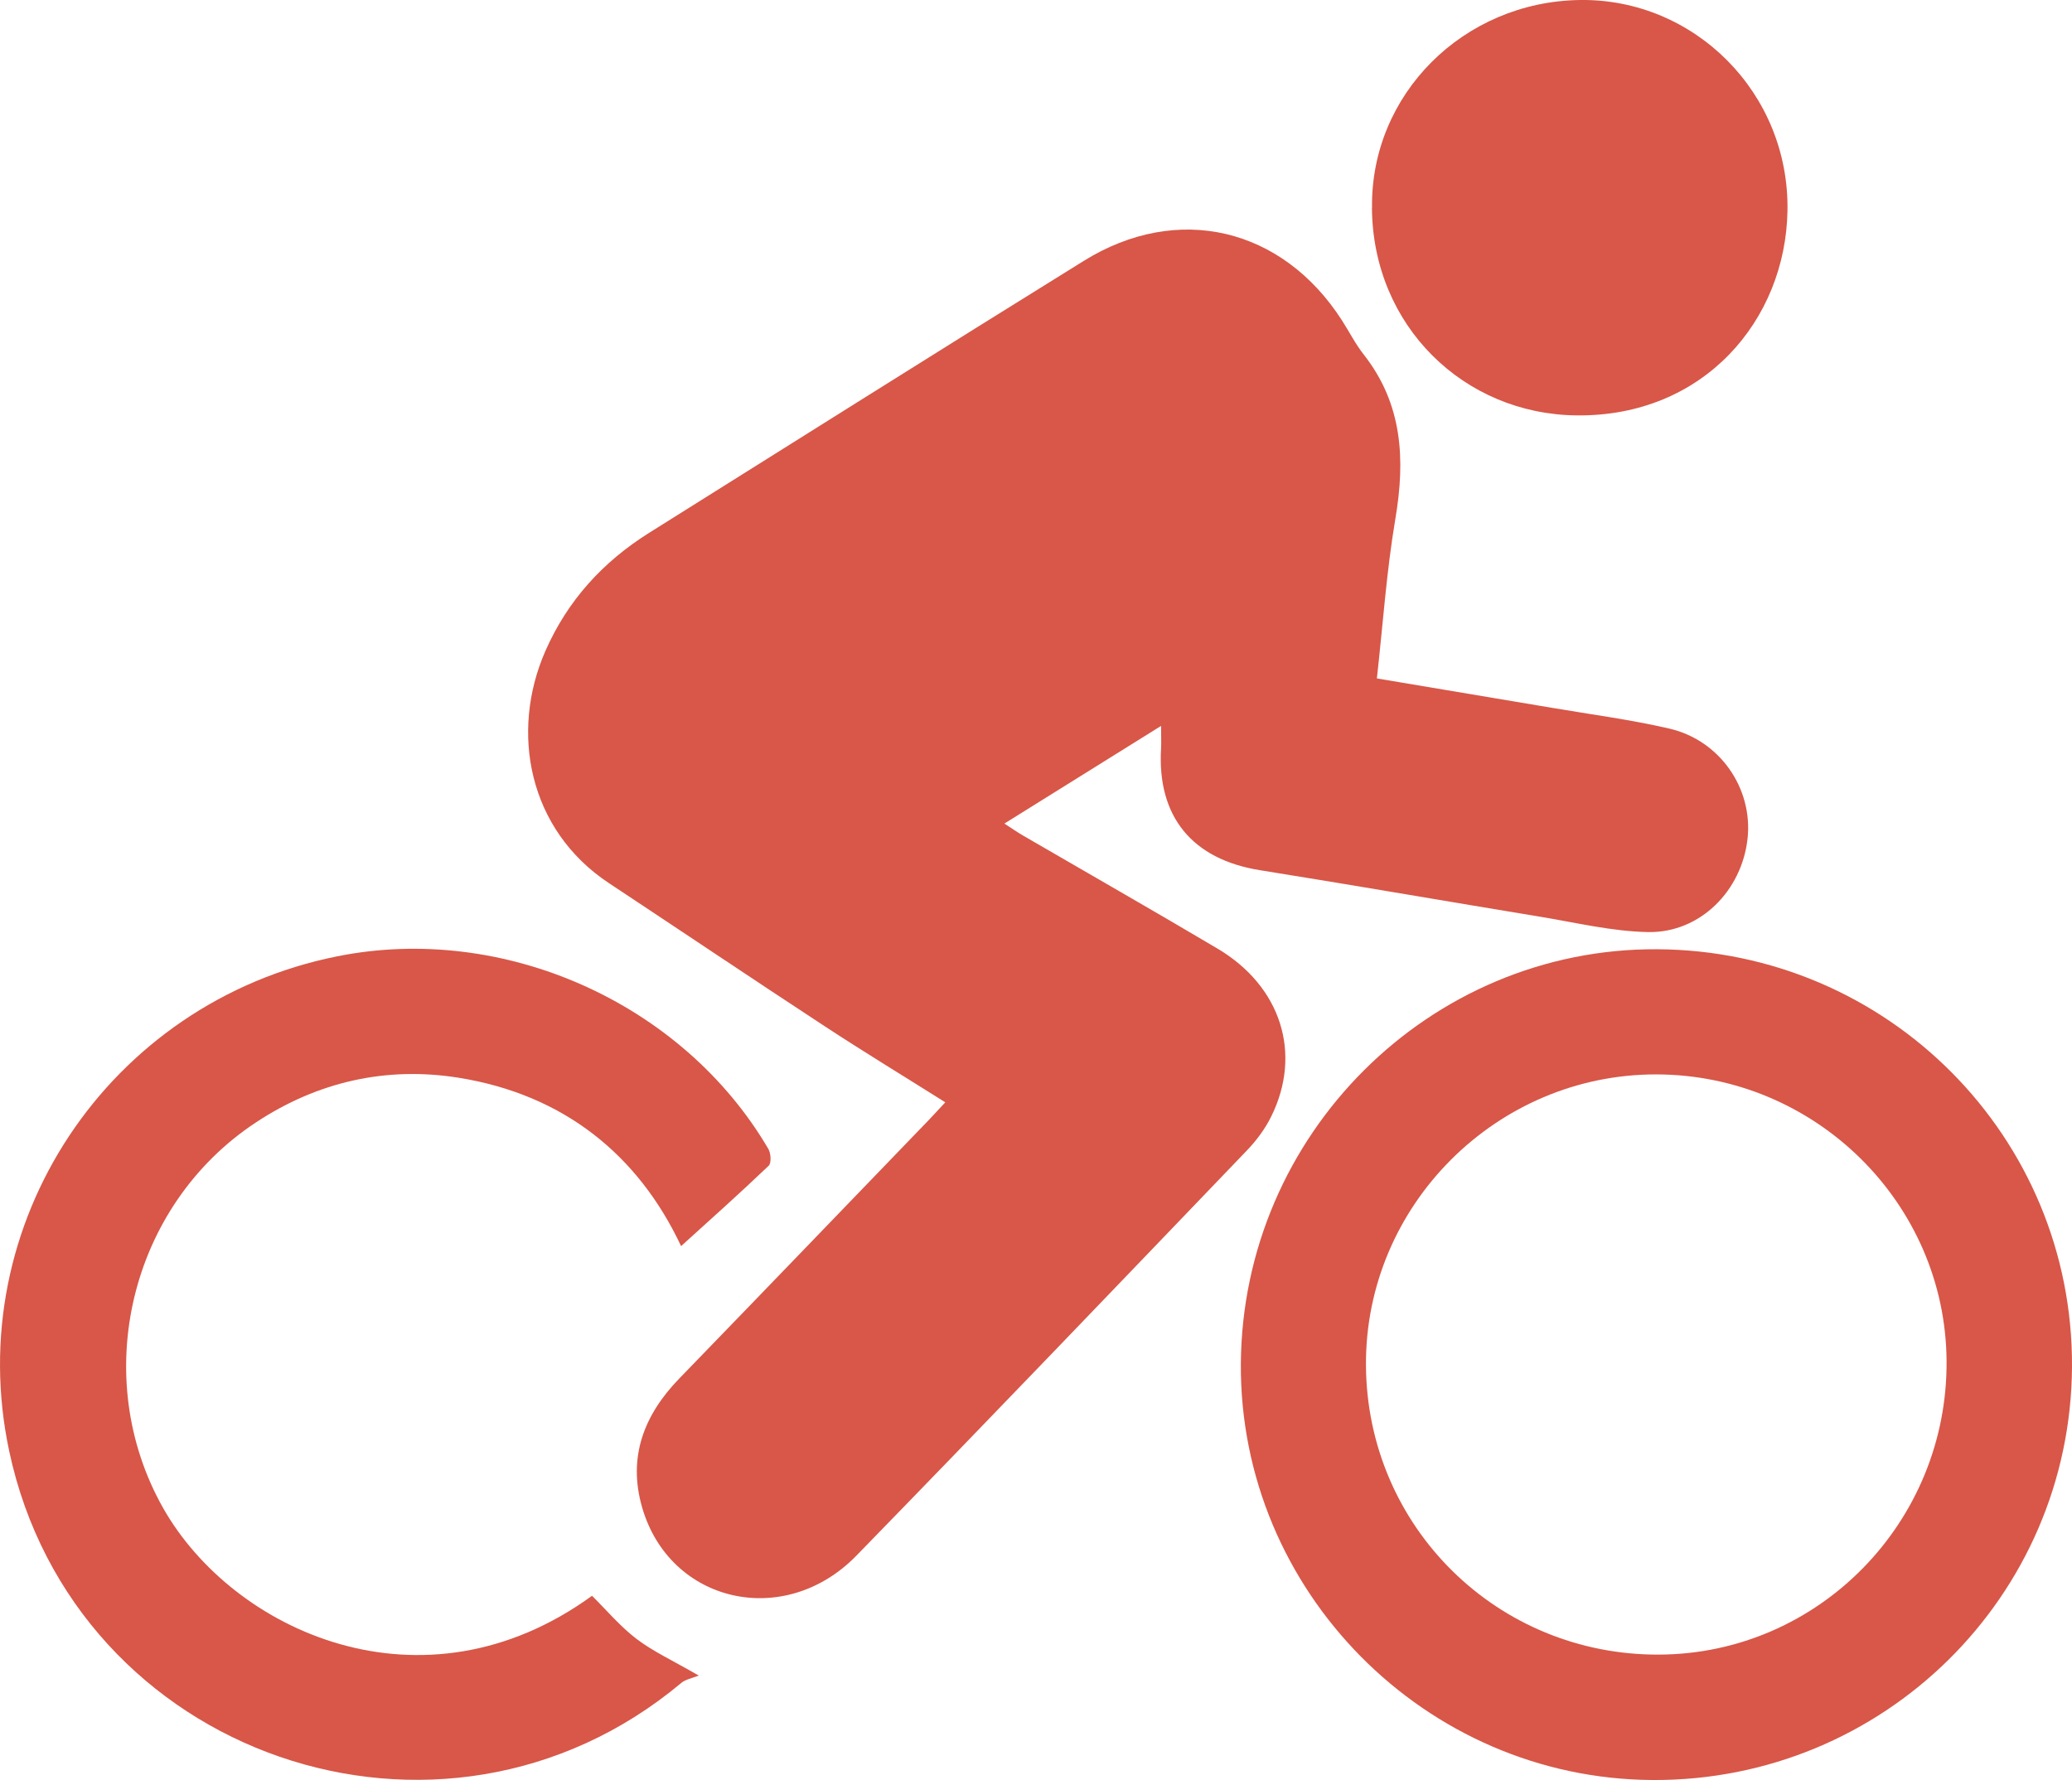
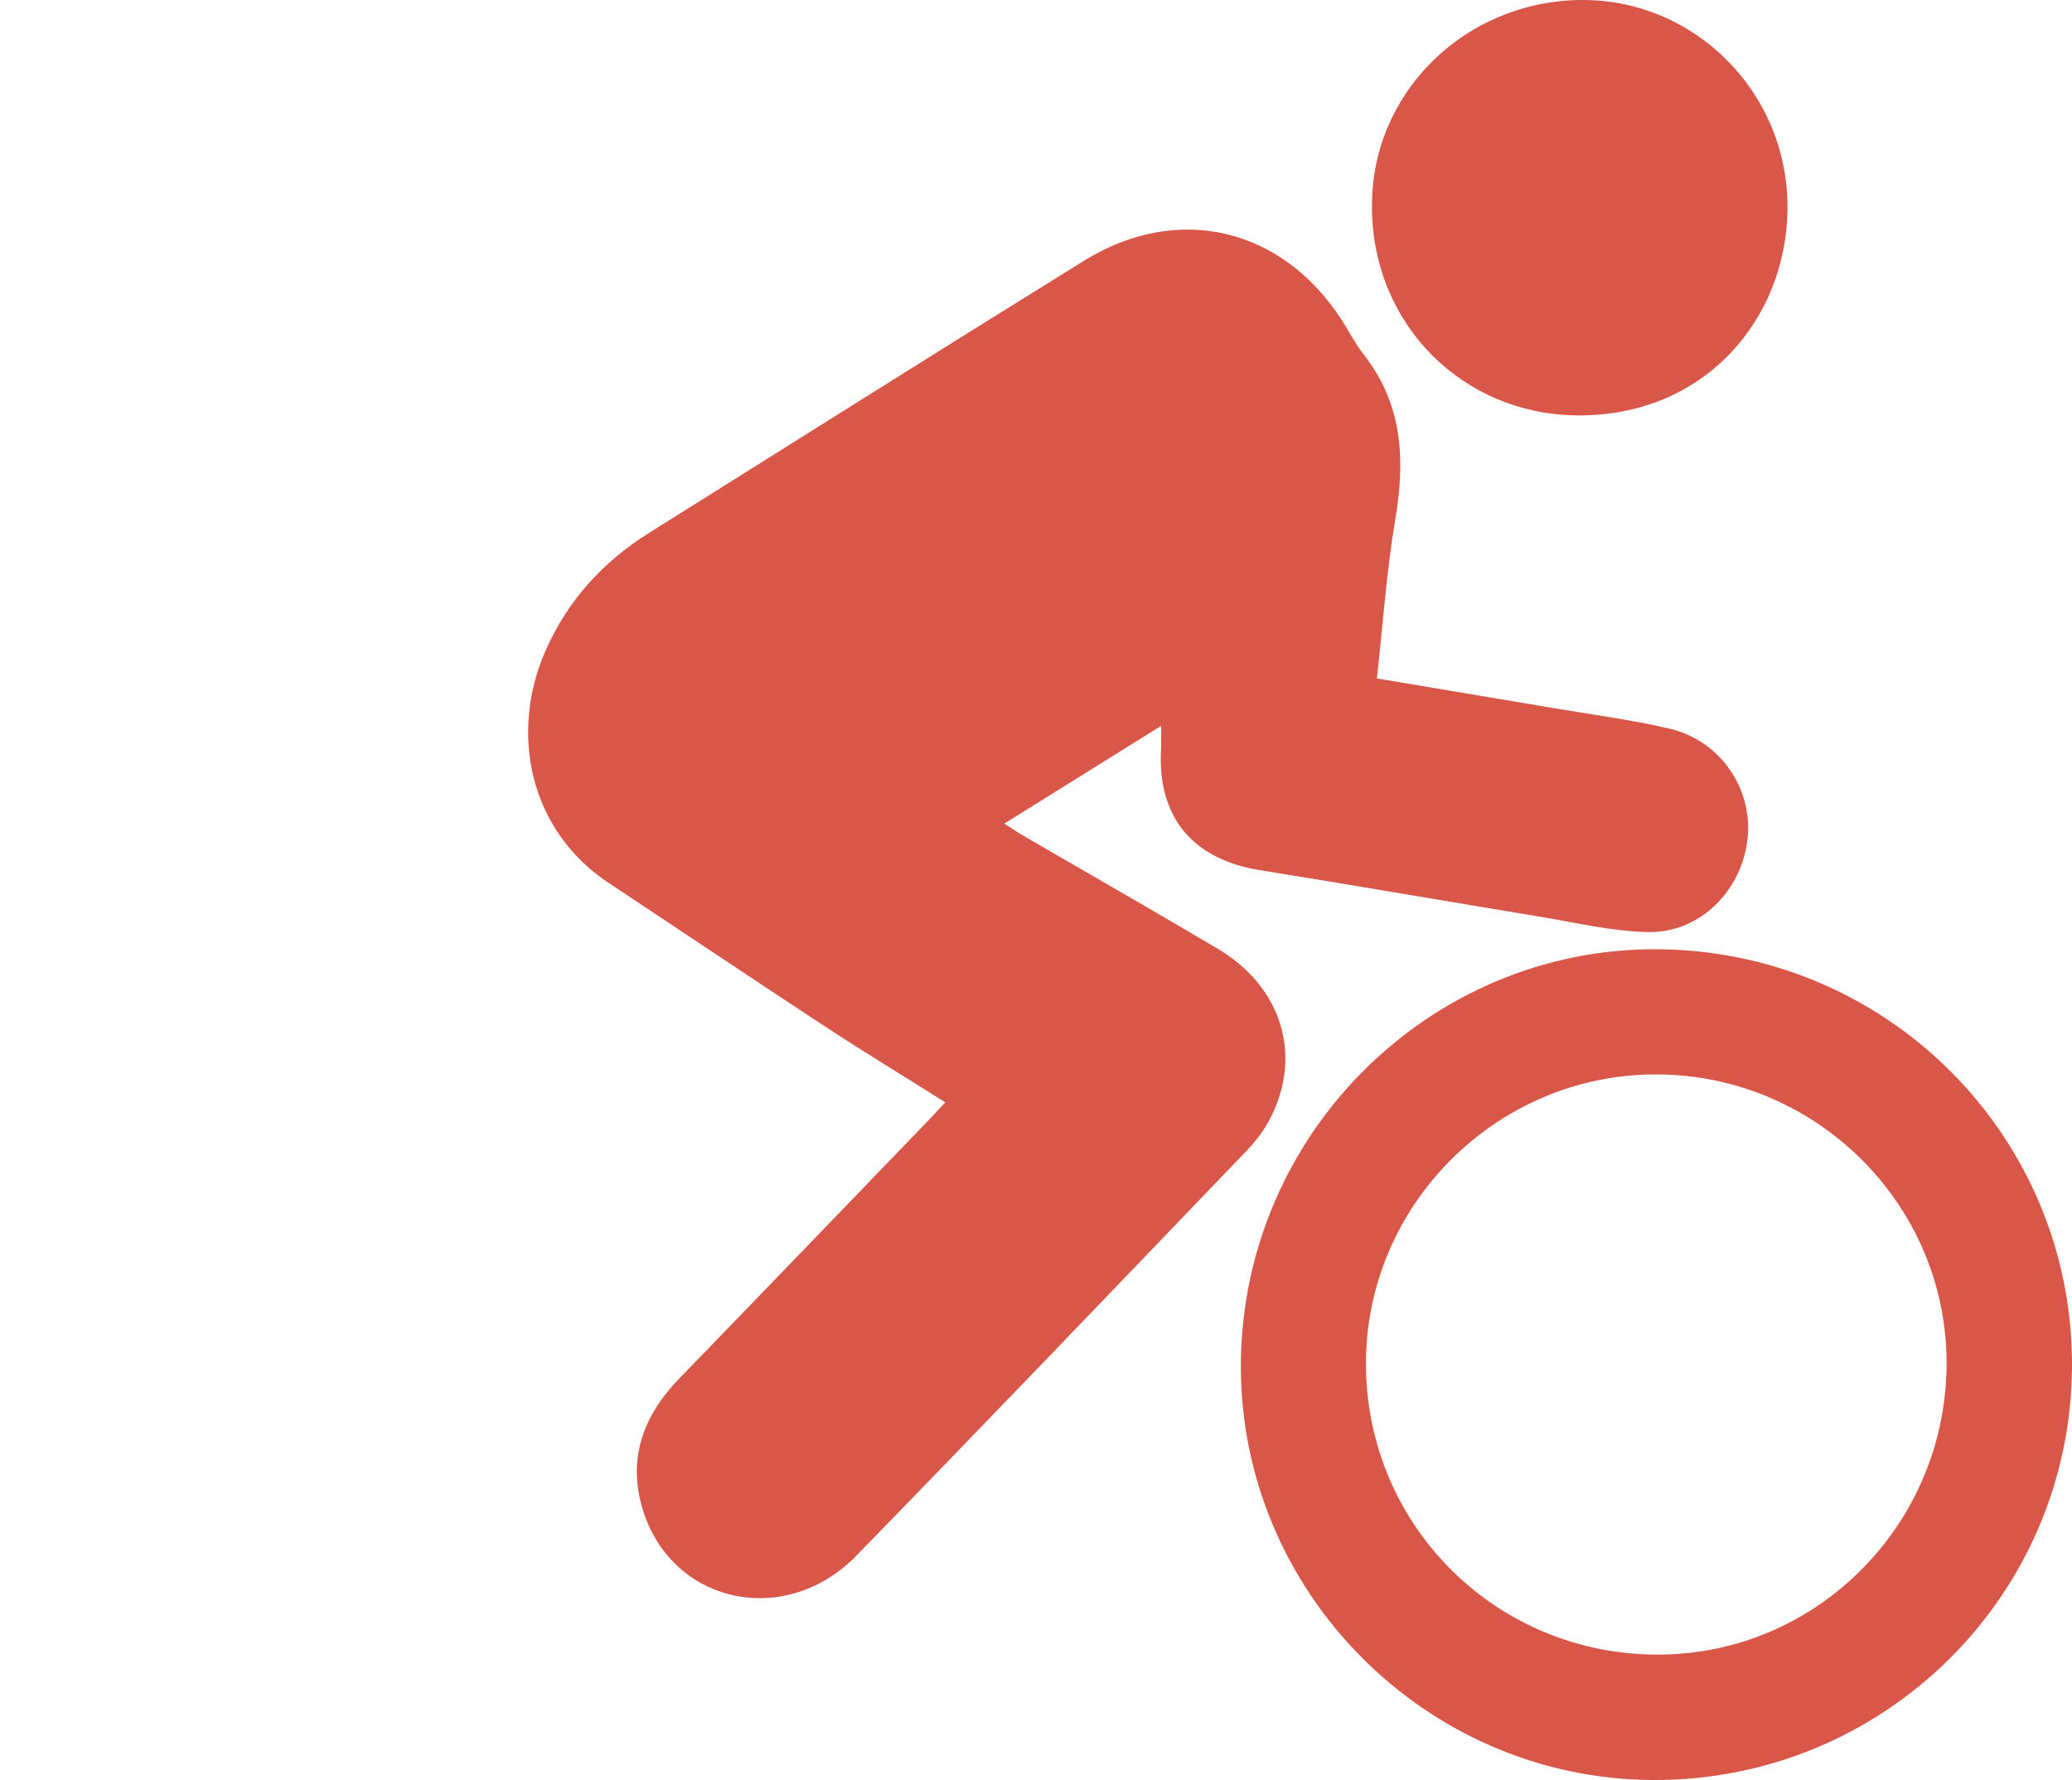
<svg xmlns="http://www.w3.org/2000/svg" id="_лой_2" viewBox="0 0 256.05 220">
  <defs>
    <style>.cls-1{fill:#d85748;}</style>
  </defs>
  <g id="Layer_1">
    <g id="u5hyT4.tif">
      <g>
        <path class="cls-1" d="M116.83,136.25c-5.13-3.23-10.1-6.25-14.96-9.44-8.91-5.84-17.74-11.78-26.62-17.66-9.94-6.58-12.26-18.65-7.85-28.7,2.74-6.23,7.09-11,12.81-14.59,17.91-11.22,35.78-22.5,53.74-33.63,11.58-7.18,24.51-4.11,31.88,7.36,.9,1.4,1.66,2.91,2.68,4.21,4.82,6.13,5.17,12.97,3.92,20.35-1.09,6.45-1.53,13.01-2.28,19.7,7.39,1.24,14.51,2.43,21.62,3.63,4.83,.82,9.71,1.46,14.48,2.56,6.29,1.44,10.37,7.39,9.71,13.58-.69,6.45-5.85,11.69-12.28,11.58-4.45-.08-8.88-1.16-13.31-1.89-11.56-1.9-23.11-3.91-34.68-5.76-8.35-1.34-12.71-6.61-12.21-15.04,.04-.74,0-1.49,0-2.79-6.52,4.07-12.8,7.98-19.36,12.07,.93,.6,1.64,1.1,2.39,1.53,7.98,4.64,16,9.21,23.94,13.92,7.85,4.65,10.5,12.96,6.64,20.76-.76,1.54-1.84,2.99-3.04,4.23-16.03,16.71-32.05,33.44-48.21,50.03-8.89,9.14-23.08,5.89-26.49-5.96-1.79-6.2,.22-11.41,4.59-15.92,10.32-10.65,20.6-21.34,30.89-32.01,.62-.65,1.23-1.32,1.99-2.13Z" />
-         <path class="cls-1" d="M204.78,117.32c28.52,.16,51.42,23.21,51.27,51.6-.16,28.39-23.32,51.22-51.81,51.08-28.11-.14-51.08-23.37-50.9-51.45,.19-28.34,23.33-51.38,51.44-51.23Zm-35.98,51.41c.11,19.97,16.25,35.89,36.27,35.77,19.7-.11,35.62-16.39,35.48-36.29-.13-19.5-16.22-35.39-35.87-35.42-19.75-.03-35.99,16.22-35.88,35.93Z" />
-         <path class="cls-1" d="M84.17,154.02c-5.3-11.28-14.51-18.74-27.51-20.82-8.92-1.42-17.38,.48-25.01,5.51-15.69,10.33-20.62,31.48-11.51,47.64,8.6,15.24,32.08,26.08,53.02,10.88,1.81,1.79,3.48,3.79,5.5,5.33,2.02,1.54,4.4,2.63,7.69,4.53-.82,.33-1.63,.46-2.17,.92-29.62,24.77-75.02,9.1-83.05-28.69-5.95-28.01,12.23-55.44,40.52-61.12,20.57-4.14,42.71,5.73,53.3,23.8,.32,.54,.39,1.75,.04,2.08-3.54,3.38-7.19,6.64-10.82,9.93Z" />
+         <path class="cls-1" d="M204.78,117.32c28.52,.16,51.42,23.21,51.27,51.6-.16,28.39-23.32,51.22-51.81,51.08-28.11-.14-51.08-23.37-50.9-51.45,.19-28.34,23.33-51.38,51.44-51.23Zm-35.98,51.41c.11,19.97,16.25,35.89,36.27,35.77,19.7-.11,35.62-16.39,35.48-36.29-.13-19.5-16.22-35.39-35.87-35.42-19.75-.03-35.99,16.22-35.88,35.93" />
        <path class="cls-1" d="M169.55,25.72C169.34,11.68,180.83,.19,195.27,0c14.11-.18,25.86,11.47,25.62,26.04-.22,13.47-10.29,25.48-26.07,25.3-13.92-.15-25.17-11.06-25.28-25.63Z" />
      </g>
    </g>
  </g>
</svg>